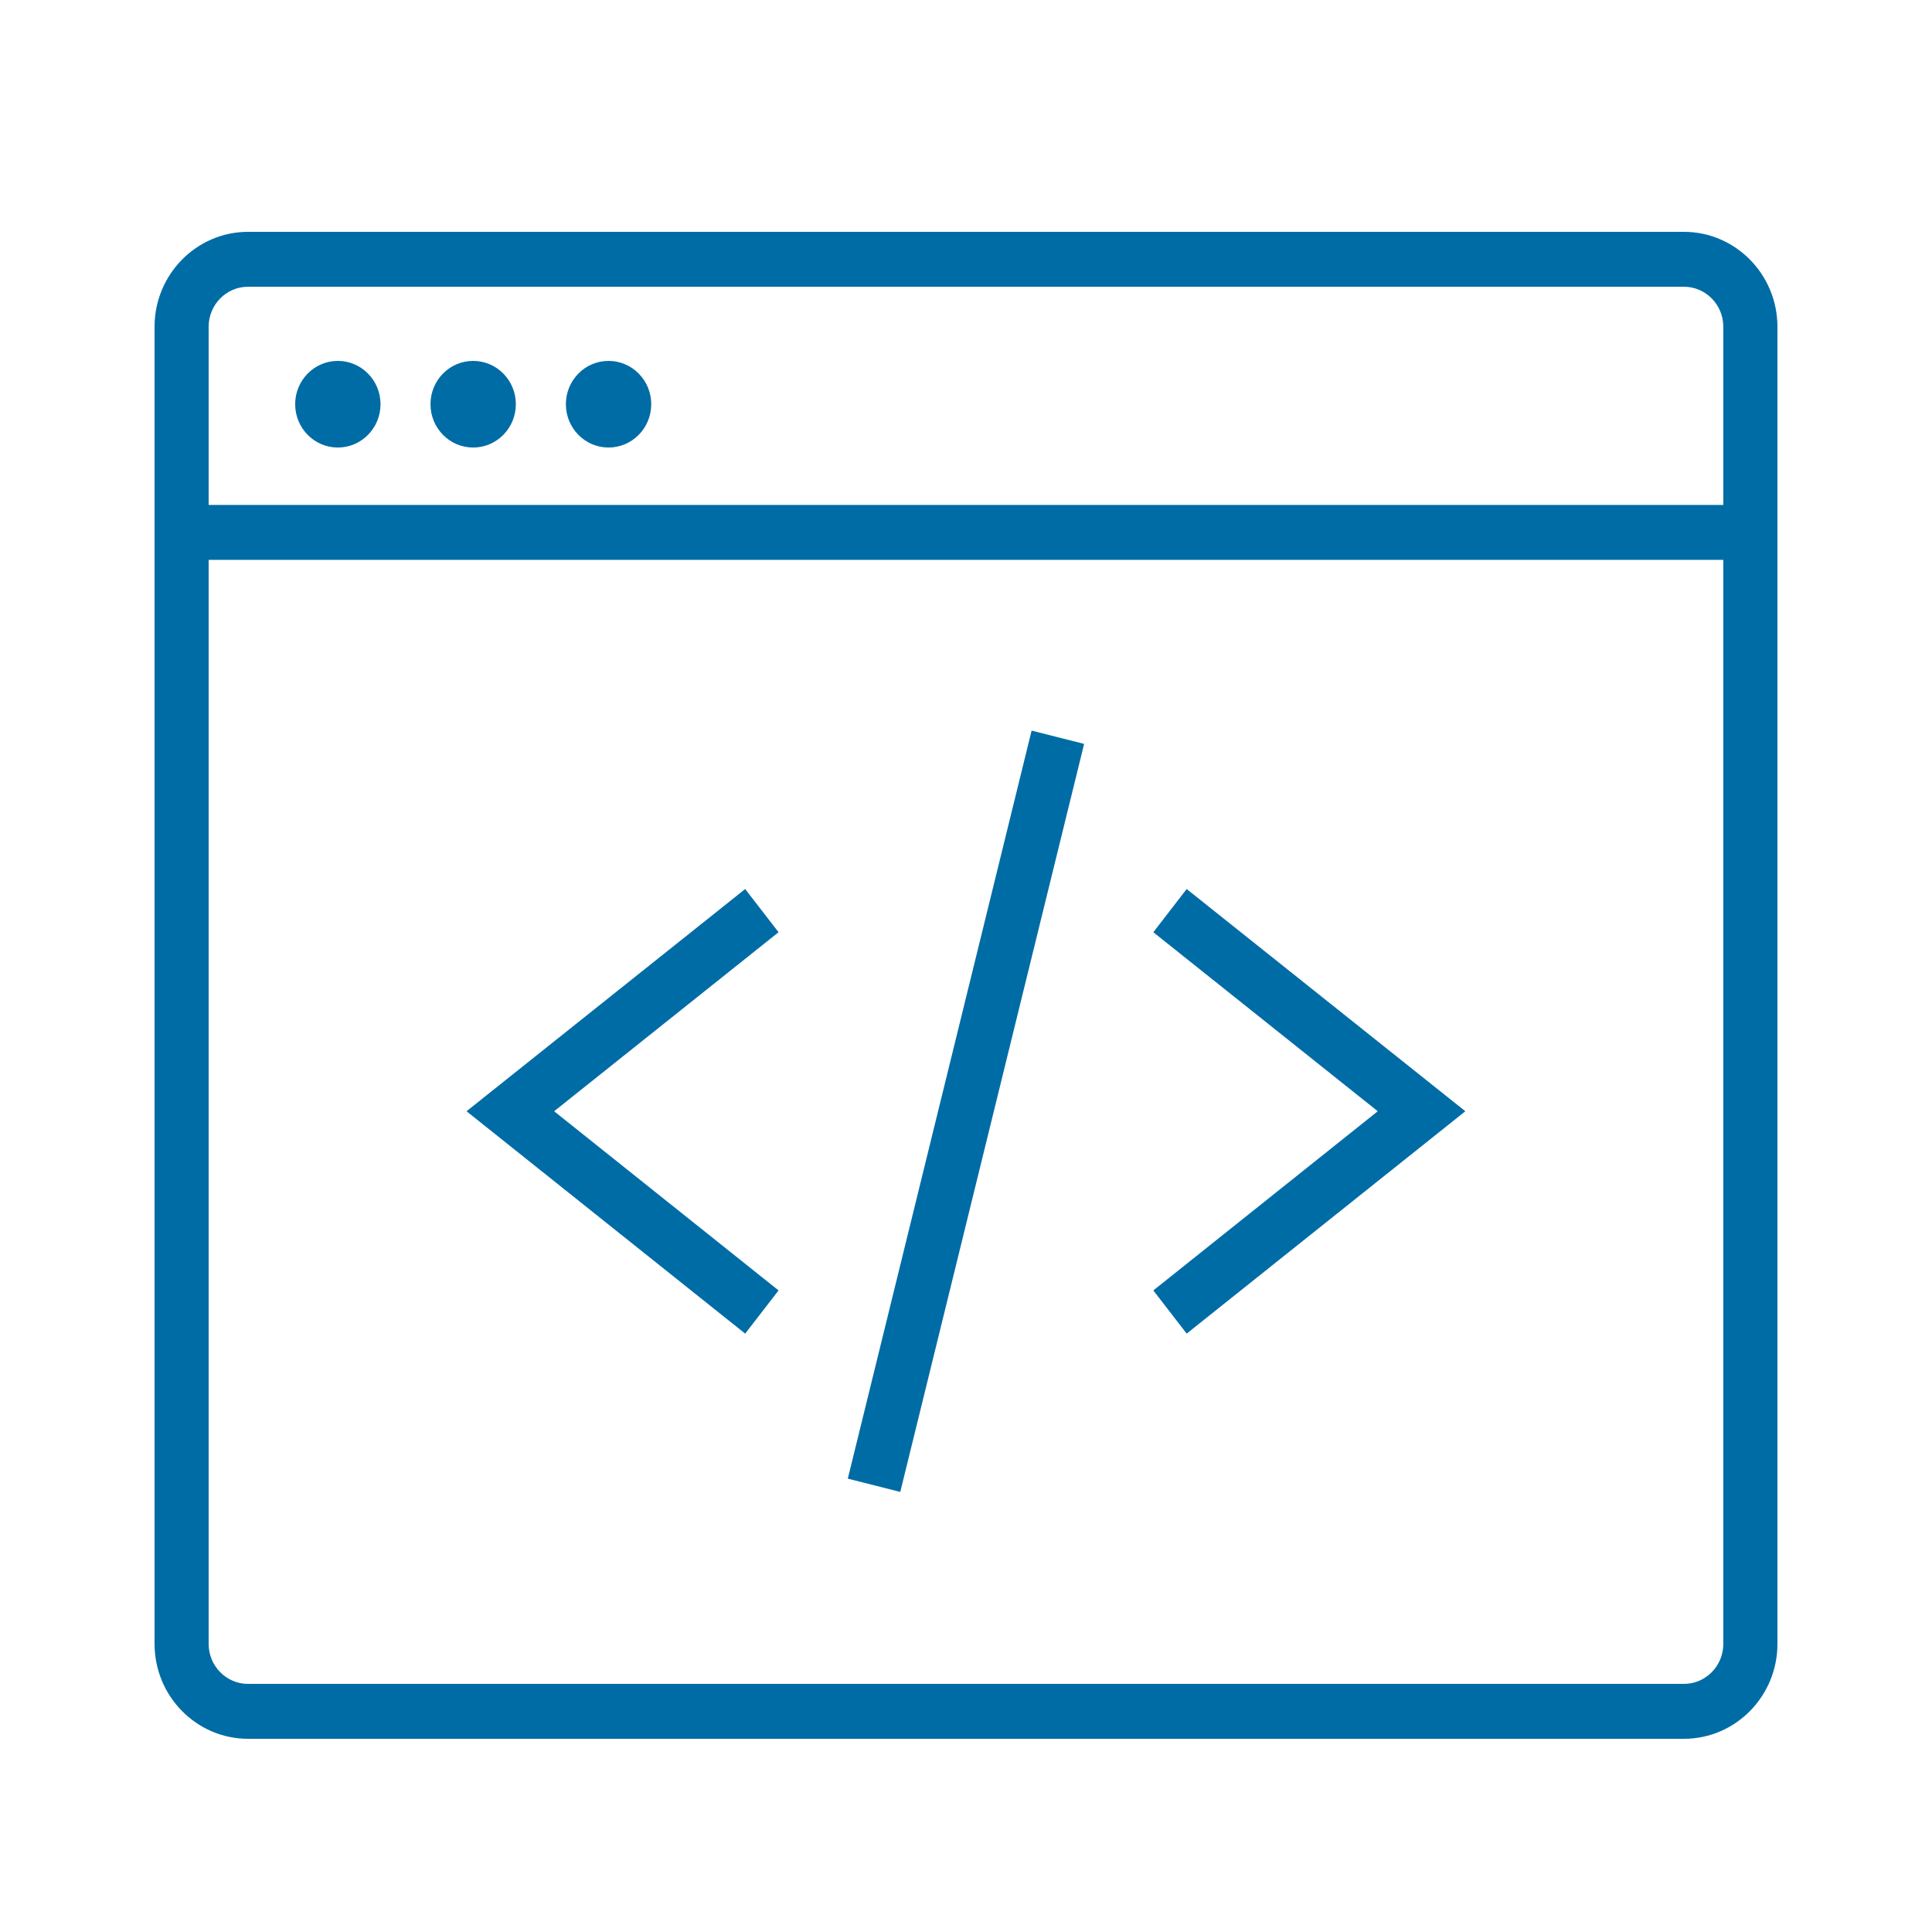
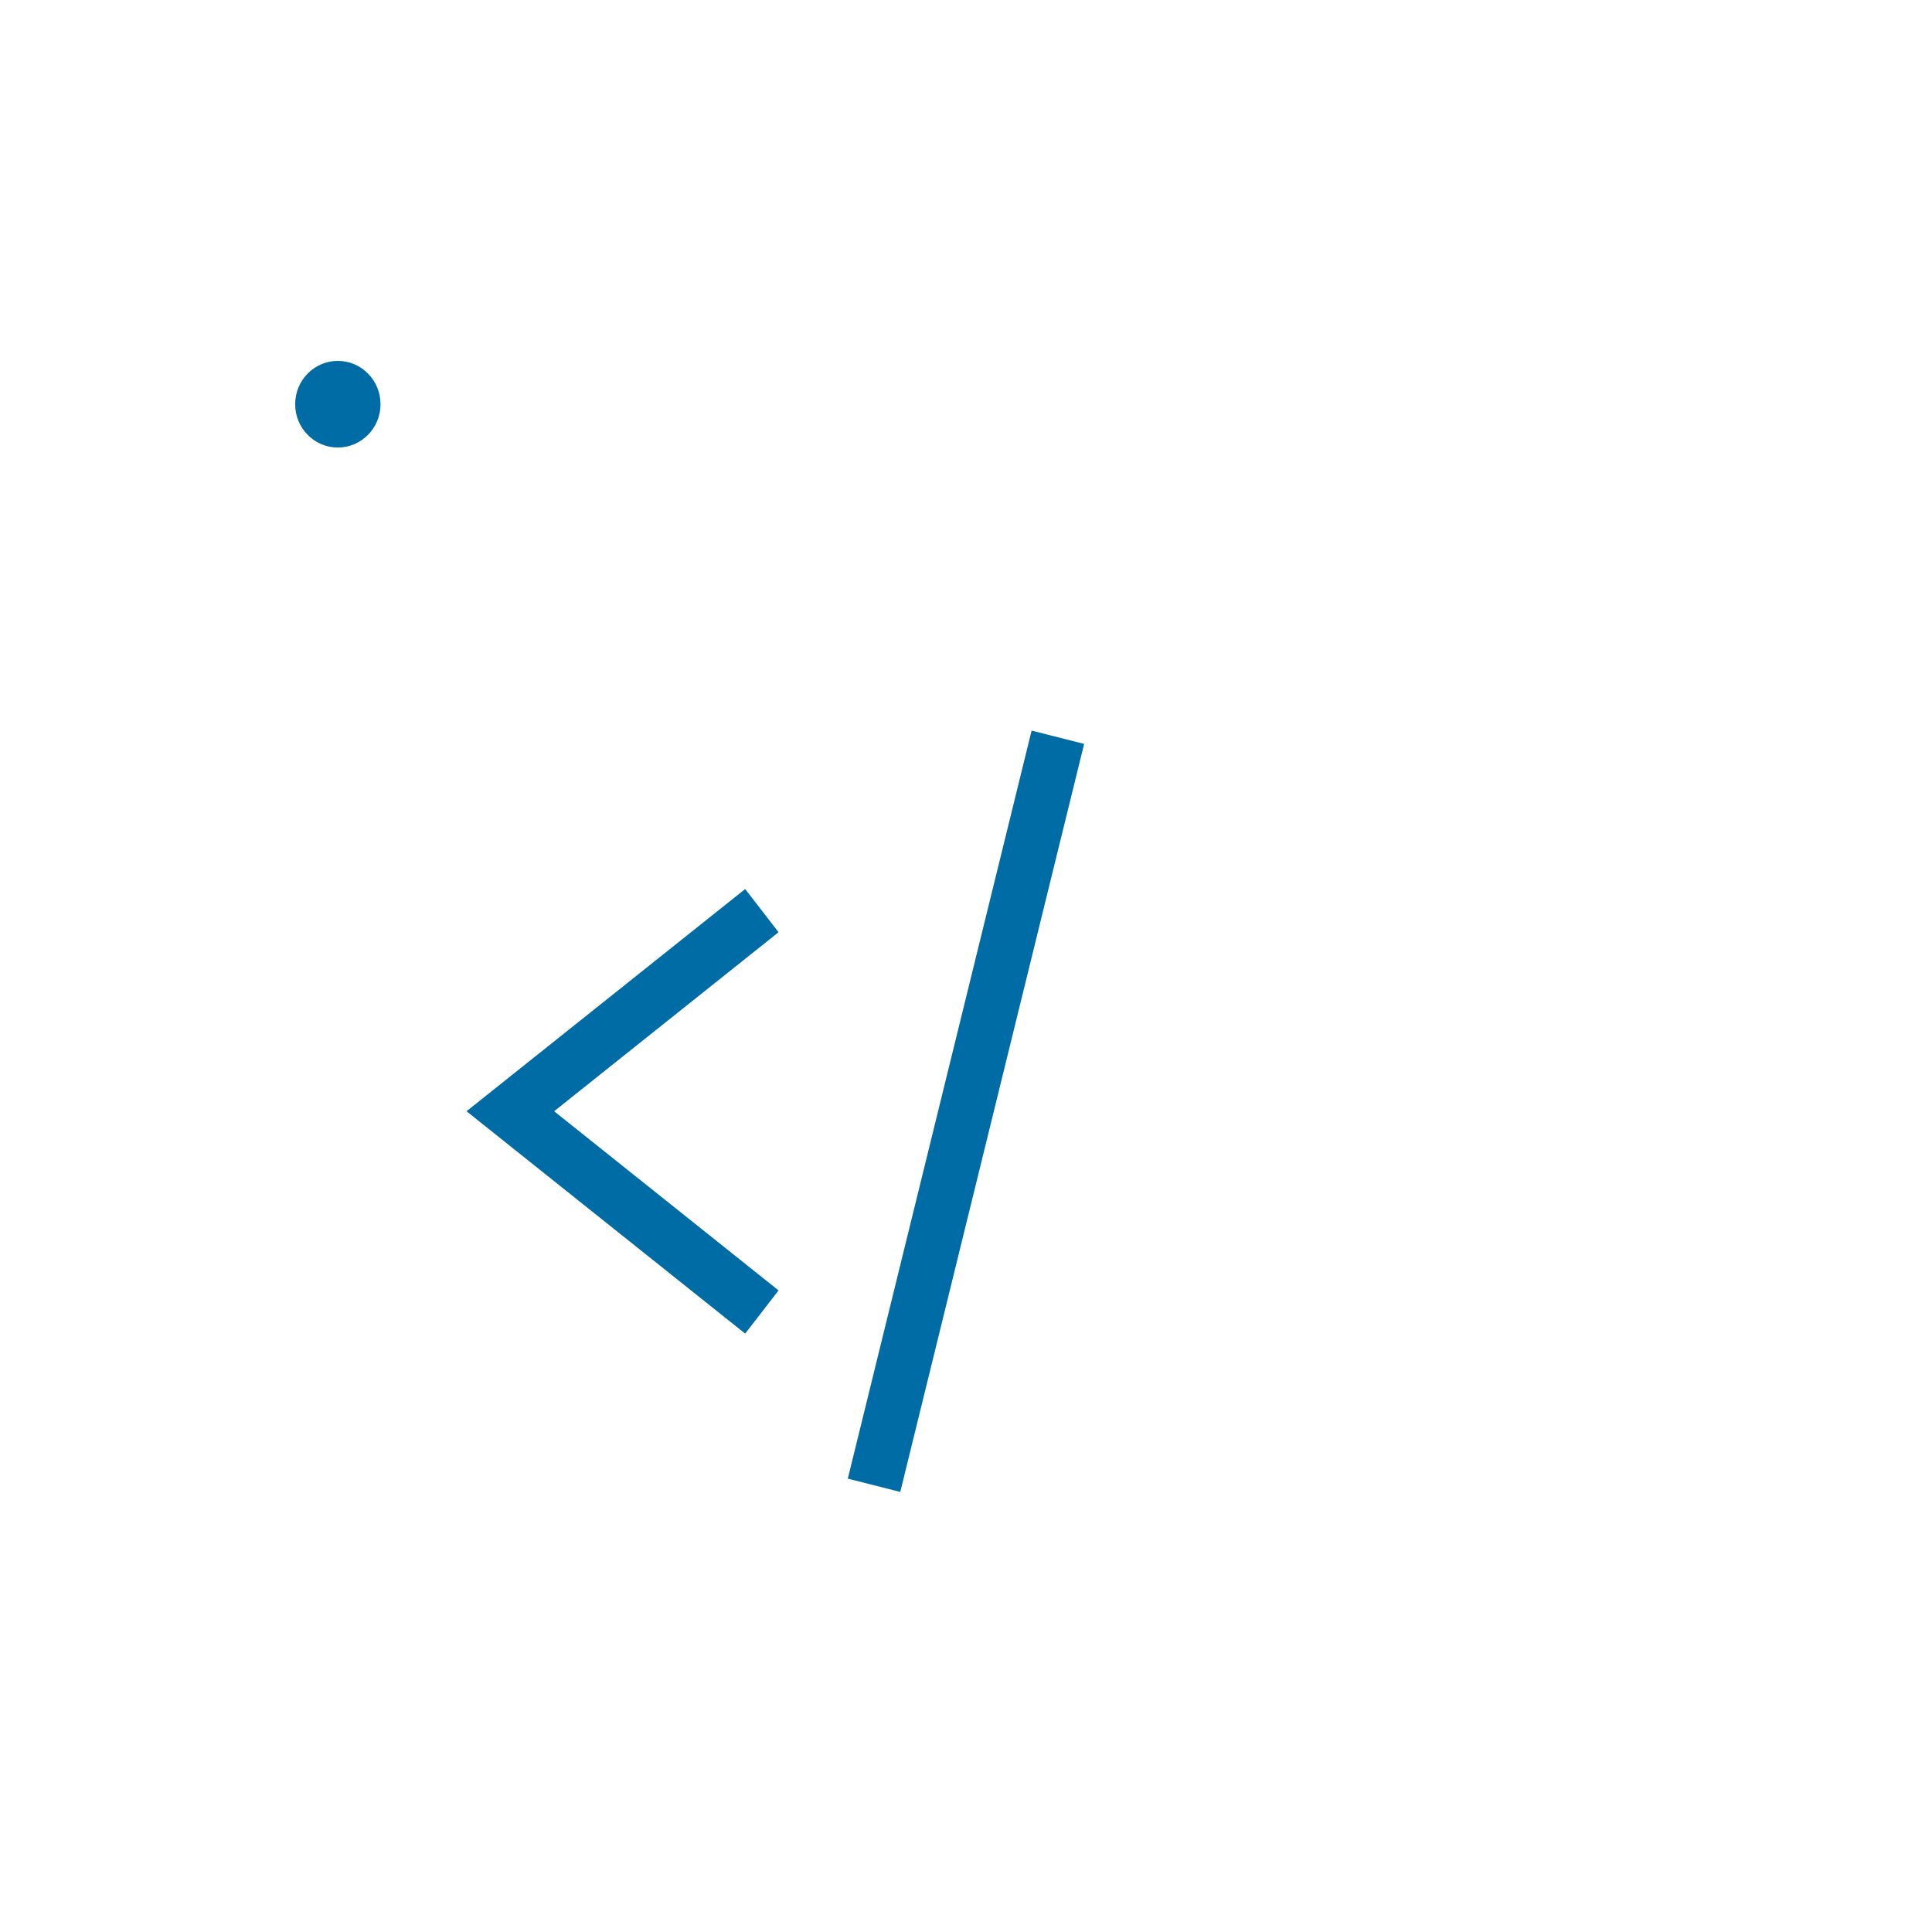
<svg xmlns="http://www.w3.org/2000/svg" width="50" height="50" viewBox="0 0 50 50" fill="none">
-   <path d="M43.58 6H6.419C5.085 6 4 7.103 4 8.455V42.545C4 43.897 5.085 45 6.419 45H43.581C44.914 45 46 43.898 46 42.545V8.455C45.999 7.103 44.914 6 43.58 6ZM6.419 7.421H43.581C44.142 7.421 44.599 7.885 44.599 8.455V13.068H5.4V8.455C5.4 7.885 5.856 7.421 6.419 7.421ZM43.58 43.579H6.419C5.856 43.579 5.4 43.115 5.4 42.545V14.489H44.599V42.545C44.599 43.115 44.142 43.579 43.58 43.579Z" fill="#006CA5" />
  <path d="M8.743 11.582C9.353 11.582 9.848 11.08 9.848 10.461C9.848 9.842 9.353 9.34 8.743 9.34C8.133 9.34 7.639 9.842 7.639 10.461C7.639 11.08 8.133 11.582 8.743 11.582Z" fill="#006CA5" />
-   <path d="M12.245 11.582C12.855 11.582 13.35 11.08 13.35 10.461C13.35 9.842 12.855 9.34 12.245 9.34C11.635 9.34 11.141 9.842 11.141 10.461C11.141 11.08 11.635 11.582 12.245 11.582Z" fill="#006CA5" />
-   <path d="M15.749 11.582C16.359 11.582 16.854 11.08 16.854 10.461C16.854 9.842 16.359 9.34 15.749 9.34C15.139 9.34 14.645 9.842 14.645 10.461C14.645 11.08 15.139 11.582 15.749 11.582Z" fill="#006CA5" />
  <path d="M19.285 23.008L12.074 28.759L19.285 34.514L20.149 33.396L14.341 28.759L20.149 24.126L19.285 23.008Z" fill="#006CA5" />
-   <path d="M29.848 24.126L35.656 28.759L29.848 33.396L30.711 34.514L37.923 28.759L30.711 23.008L29.848 24.126Z" fill="#006CA5" />
  <path d="M21.941 38.267L23.299 38.611L28.057 19.252L26.698 18.908L21.941 38.267Z" fill="#006CA5" />
</svg>